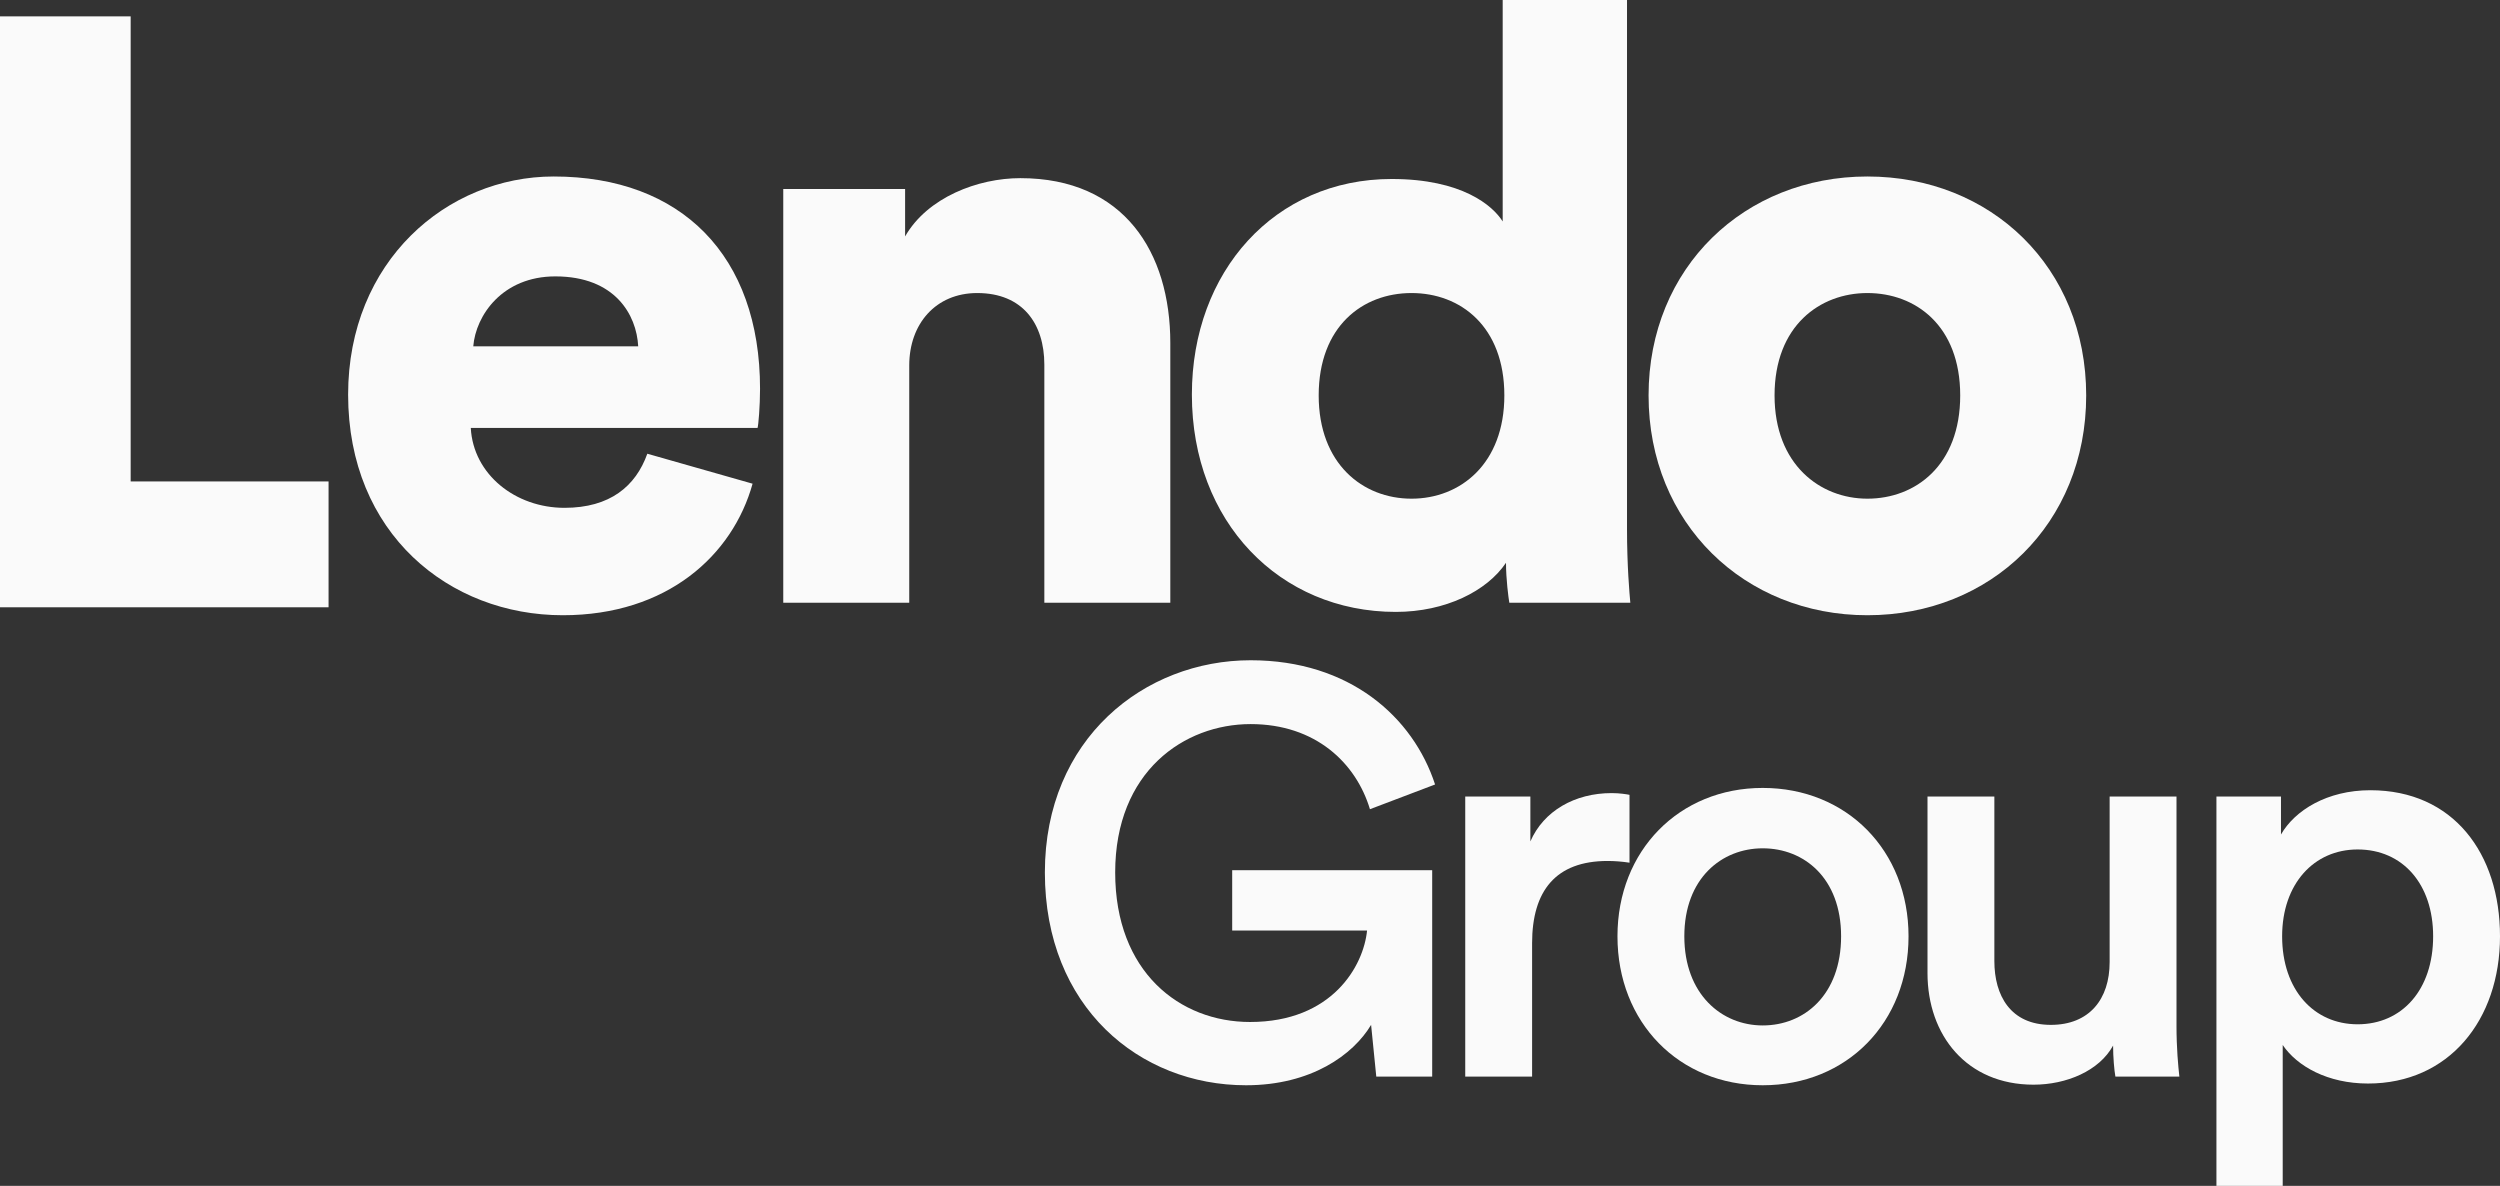
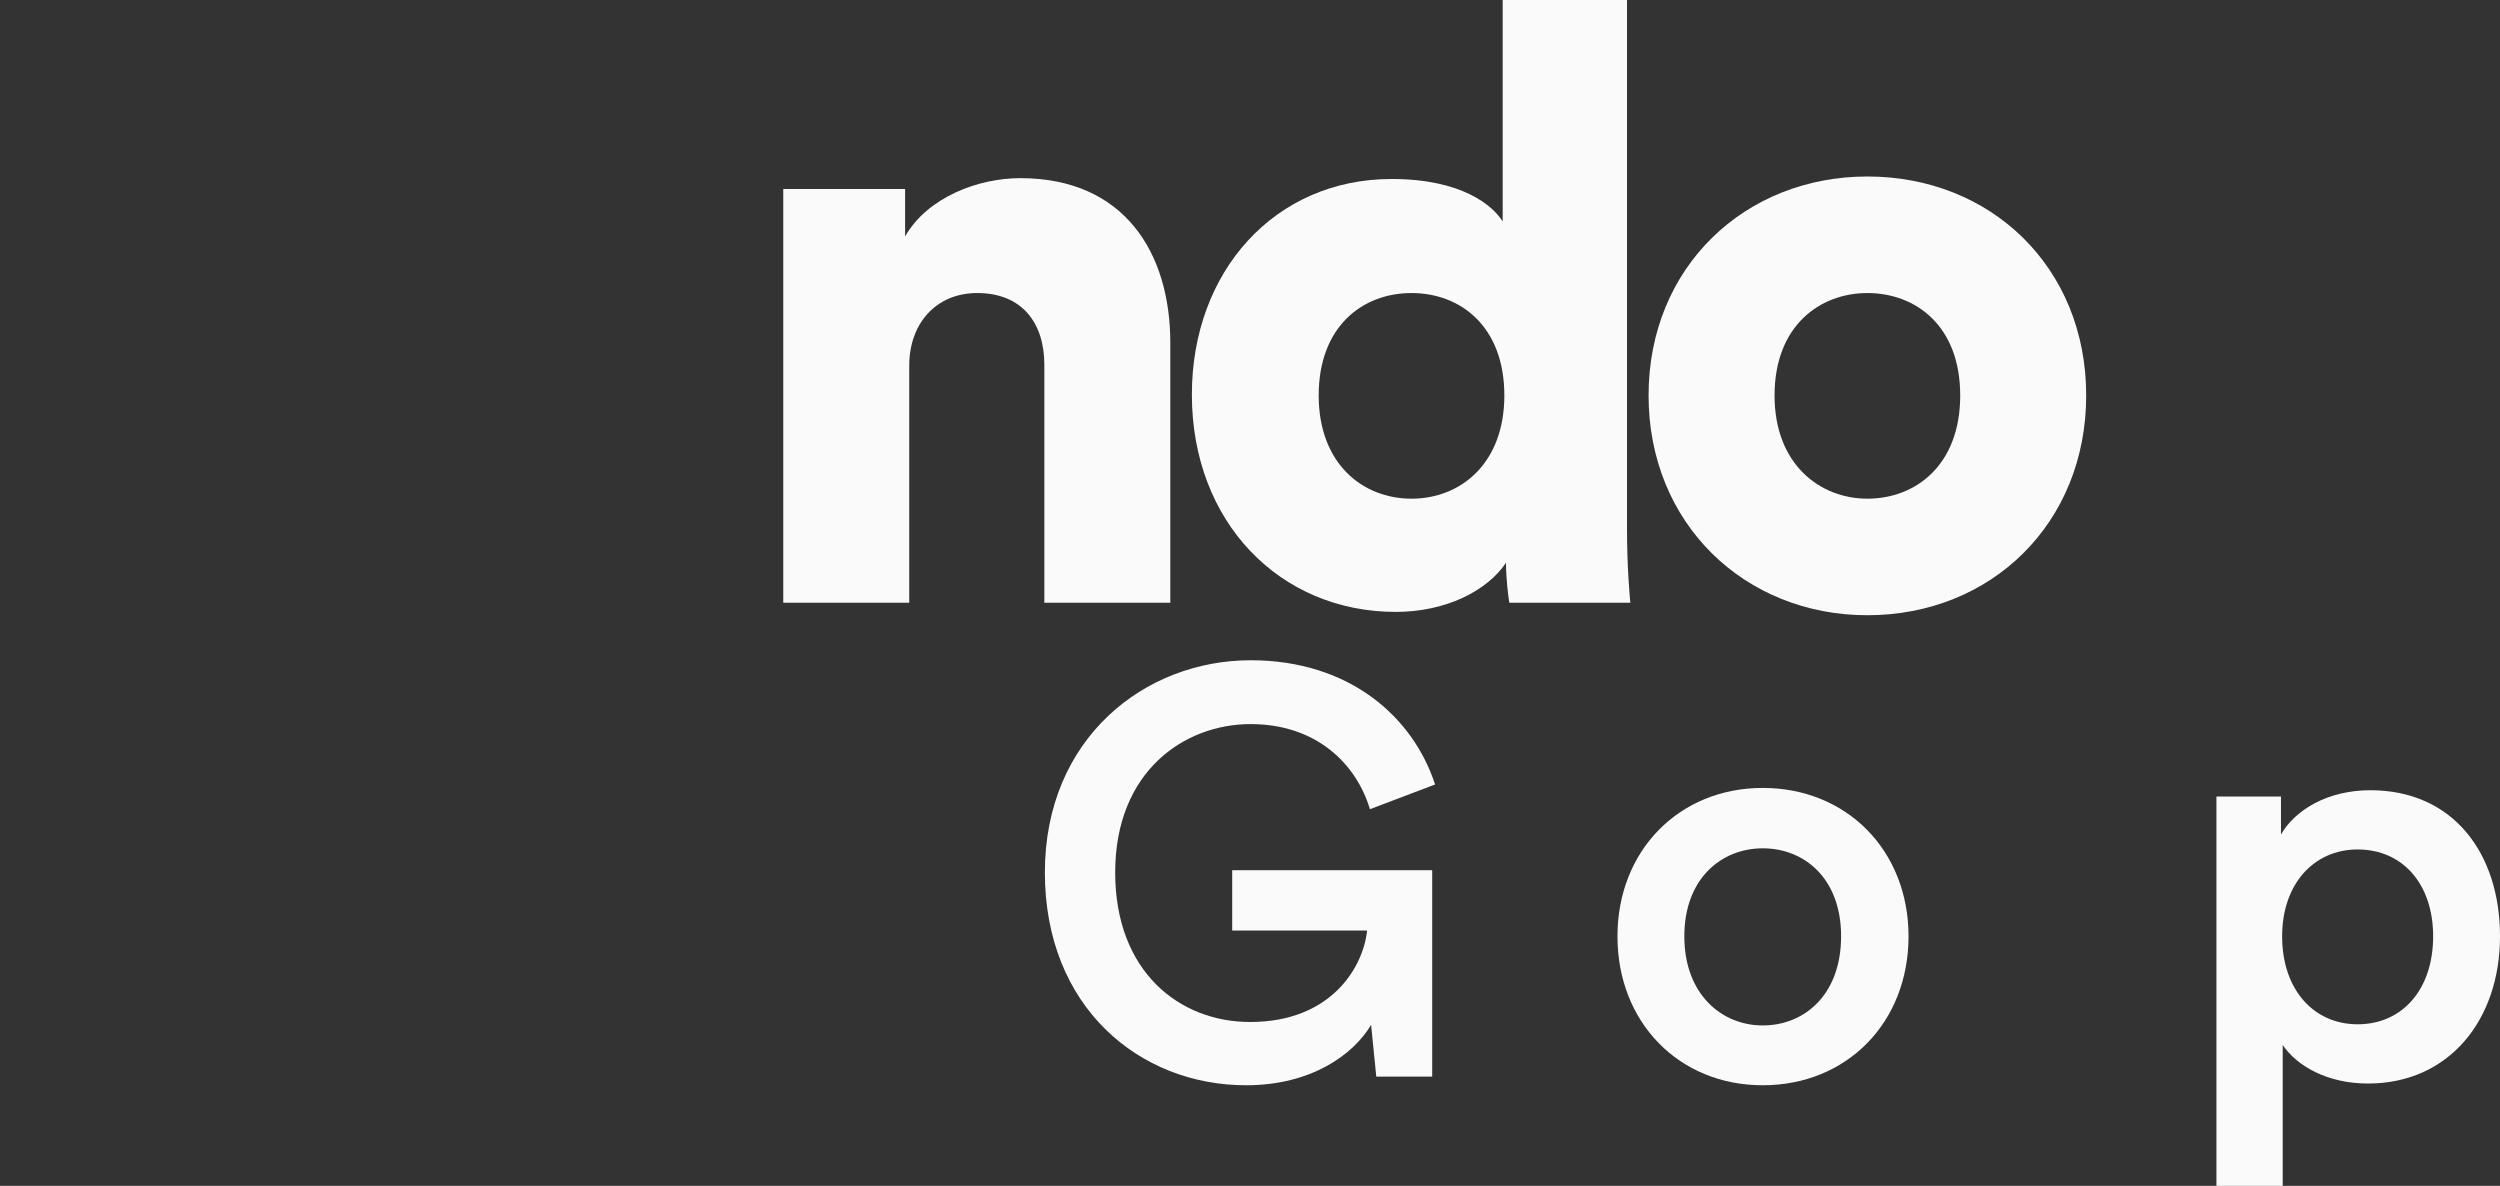
<svg xmlns="http://www.w3.org/2000/svg" width="390" height="185" viewBox="0 0 390 185" fill="none">
  <rect x="0" y="0" width="390" height="185" fill="#333333" stroke="none" />
  <path fill-rule="evenodd" clip-rule="evenodd" d="M305.793 61.69C305.793 50.78 298.811 45.715 291.311 45.715C283.941 45.715 276.83 50.78 276.83 61.69C276.83 72.468 283.941 77.794 291.311 77.794C298.811 77.794 305.793 72.599 305.793 61.69M325.446 61.689C325.446 81.69 310.577 95.976 291.311 95.976C272.176 95.976 257.177 81.69 257.177 61.689C257.177 41.689 272.176 27.533 291.311 27.533C310.577 27.533 325.446 41.689 325.446 61.689" fill="#FAFAFA" />
  <path fill-rule="evenodd" clip-rule="evenodd" d="M220.197 77.794C227.825 77.794 234.678 72.339 234.678 61.69C234.678 50.91 227.825 45.715 220.197 45.715C212.568 45.715 205.715 50.91 205.715 61.69C205.715 72.339 212.568 77.794 220.197 77.794V77.794ZM253.813 82.469C253.813 88.314 254.201 92.599 254.33 94.028H235.454C235.324 93.249 234.936 90.391 234.936 87.795C231.963 92.21 225.498 95.457 217.739 95.457C199.639 95.457 185.933 81.43 185.933 61.56C185.933 42.339 198.863 27.923 217.094 27.923C228.083 27.923 232.868 32.078 234.419 34.546V0H253.813V82.469Z" fill="#FAFAFA" />
  <path fill-rule="evenodd" clip-rule="evenodd" d="M141.841 94.027H122.188V29.481H141.195V36.883C144.686 30.779 152.573 27.792 159.167 27.792C175.33 27.792 182.569 39.351 182.569 53.507V94.027H162.917V56.884C162.917 50.52 159.555 45.715 152.444 45.715C145.979 45.715 141.841 50.52 141.841 57.014V94.027Z" fill="#FAFAFA" />
-   <path fill-rule="evenodd" clip-rule="evenodd" d="M99.56 54.027C99.301 49.092 95.939 43.117 86.63 43.117C78.356 43.117 74.218 49.221 73.83 54.027H99.56ZM117.403 75.456C114.3 86.625 104.086 95.976 87.794 95.976C70.081 95.976 54.307 83.249 54.307 61.56C54.307 40.781 69.693 27.533 86.372 27.533C106.284 27.533 118.567 39.87 118.567 60.651C118.567 63.378 118.309 66.366 118.179 66.754H73.442C73.83 74.028 80.424 79.222 88.053 79.222C95.164 79.222 99.172 75.846 100.982 70.781L117.403 75.456Z" fill="#FAFAFA" />
-   <path fill-rule="evenodd" clip-rule="evenodd" d="M0 2.554V94.736H51.256V75.104H20.383V2.554H0Z" fill="#FAFAFA" />
  <path d="M223.422 167.954H214.7L213.891 159.88C211.103 164.545 204.54 169.3 194.38 169.3C177.746 169.3 163 157.098 163 136.105C163 115.201 178.555 103 195.099 103C210.564 103 220.454 111.882 223.871 122.379L213.711 126.236C211.553 119.059 205.259 112.958 195.099 112.958C184.759 112.958 173.969 120.315 173.969 136.105C173.969 151.626 184.04 159.431 195.009 159.431C207.867 159.431 212.722 150.639 213.261 145.166H192.222V135.746H223.422V167.954Z" fill="#FAFAFA" />
-   <path d="M254.203 123.993V134.58C253.034 134.4 251.865 134.311 250.786 134.311C242.694 134.311 239.007 138.976 239.007 147.14V167.954H228.577V124.263H238.738V131.26C240.806 126.505 245.661 123.724 251.415 123.724C252.674 123.724 253.753 123.904 254.203 123.993Z" fill="#FAFAFA" />
  <path d="M274.983 159.969C281.457 159.969 287.211 155.214 287.211 146.063C287.211 137.002 281.457 132.337 274.983 132.337C268.599 132.337 262.755 137.002 262.755 146.063C262.755 155.125 268.599 159.969 274.983 159.969ZM274.983 122.917C288.11 122.917 297.731 132.696 297.731 146.063C297.731 159.521 288.11 169.3 274.983 169.3C261.946 169.3 252.325 159.521 252.325 146.063C252.325 132.696 261.946 122.917 274.983 122.917Z" fill="#FAFAFA" />
-   <path d="M329.642 163.109C327.484 167.057 322.359 169.21 317.234 169.21C306.805 169.21 300.69 161.495 300.69 151.805V124.263H311.12V149.921C311.12 155.304 313.638 159.88 319.932 159.88C325.956 159.88 329.103 155.842 329.103 150.101V124.263H339.533V159.969C339.533 163.558 339.803 166.339 339.982 167.954H330.002C329.822 166.967 329.642 164.904 329.642 163.109Z" fill="#FAFAFA" />
  <path d="M356.103 185H345.763V124.263H355.833V130.184C357.991 126.416 363.026 123.276 369.77 123.276C382.717 123.276 390 133.144 390 146.063C390 159.162 381.998 169.031 369.41 169.031C363.116 169.031 358.351 166.339 356.103 163.02V185ZM379.57 146.063C379.57 137.899 374.805 132.516 367.792 132.516C360.958 132.516 356.013 137.899 356.013 146.063C356.013 154.407 360.958 159.79 367.792 159.79C374.715 159.79 379.57 154.407 379.57 146.063Z" fill="#FAFAFA" />
</svg>